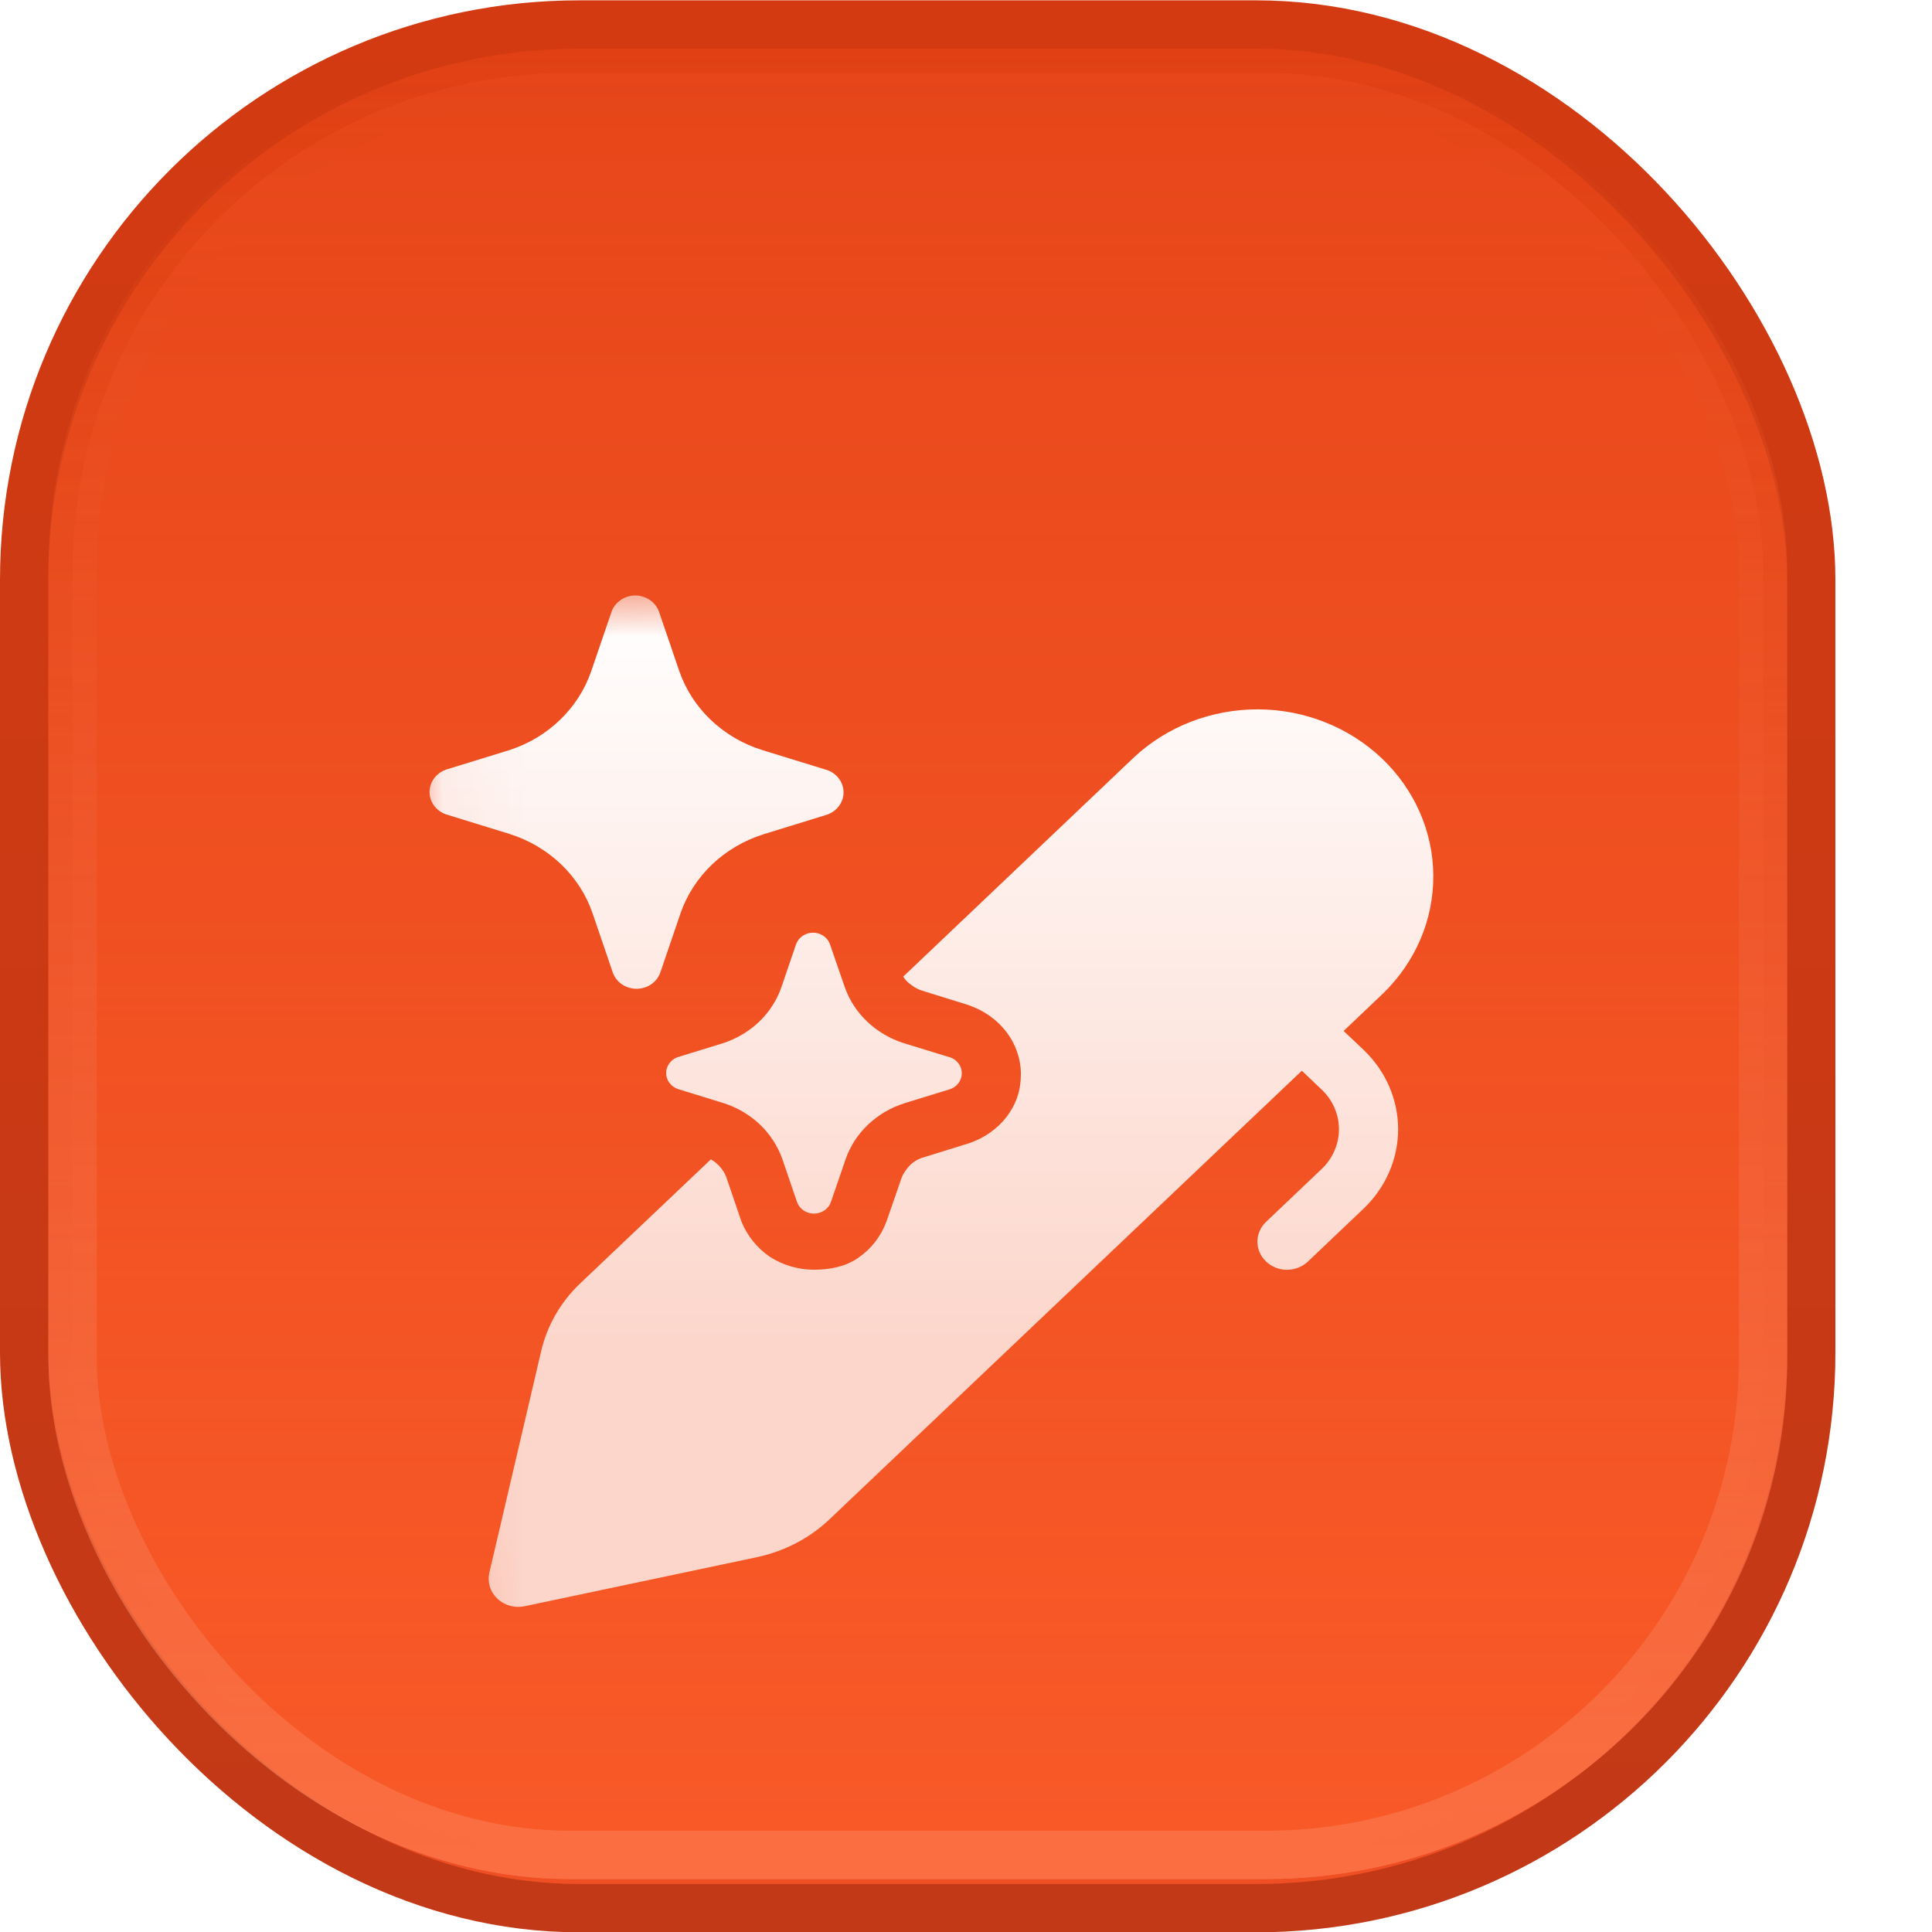
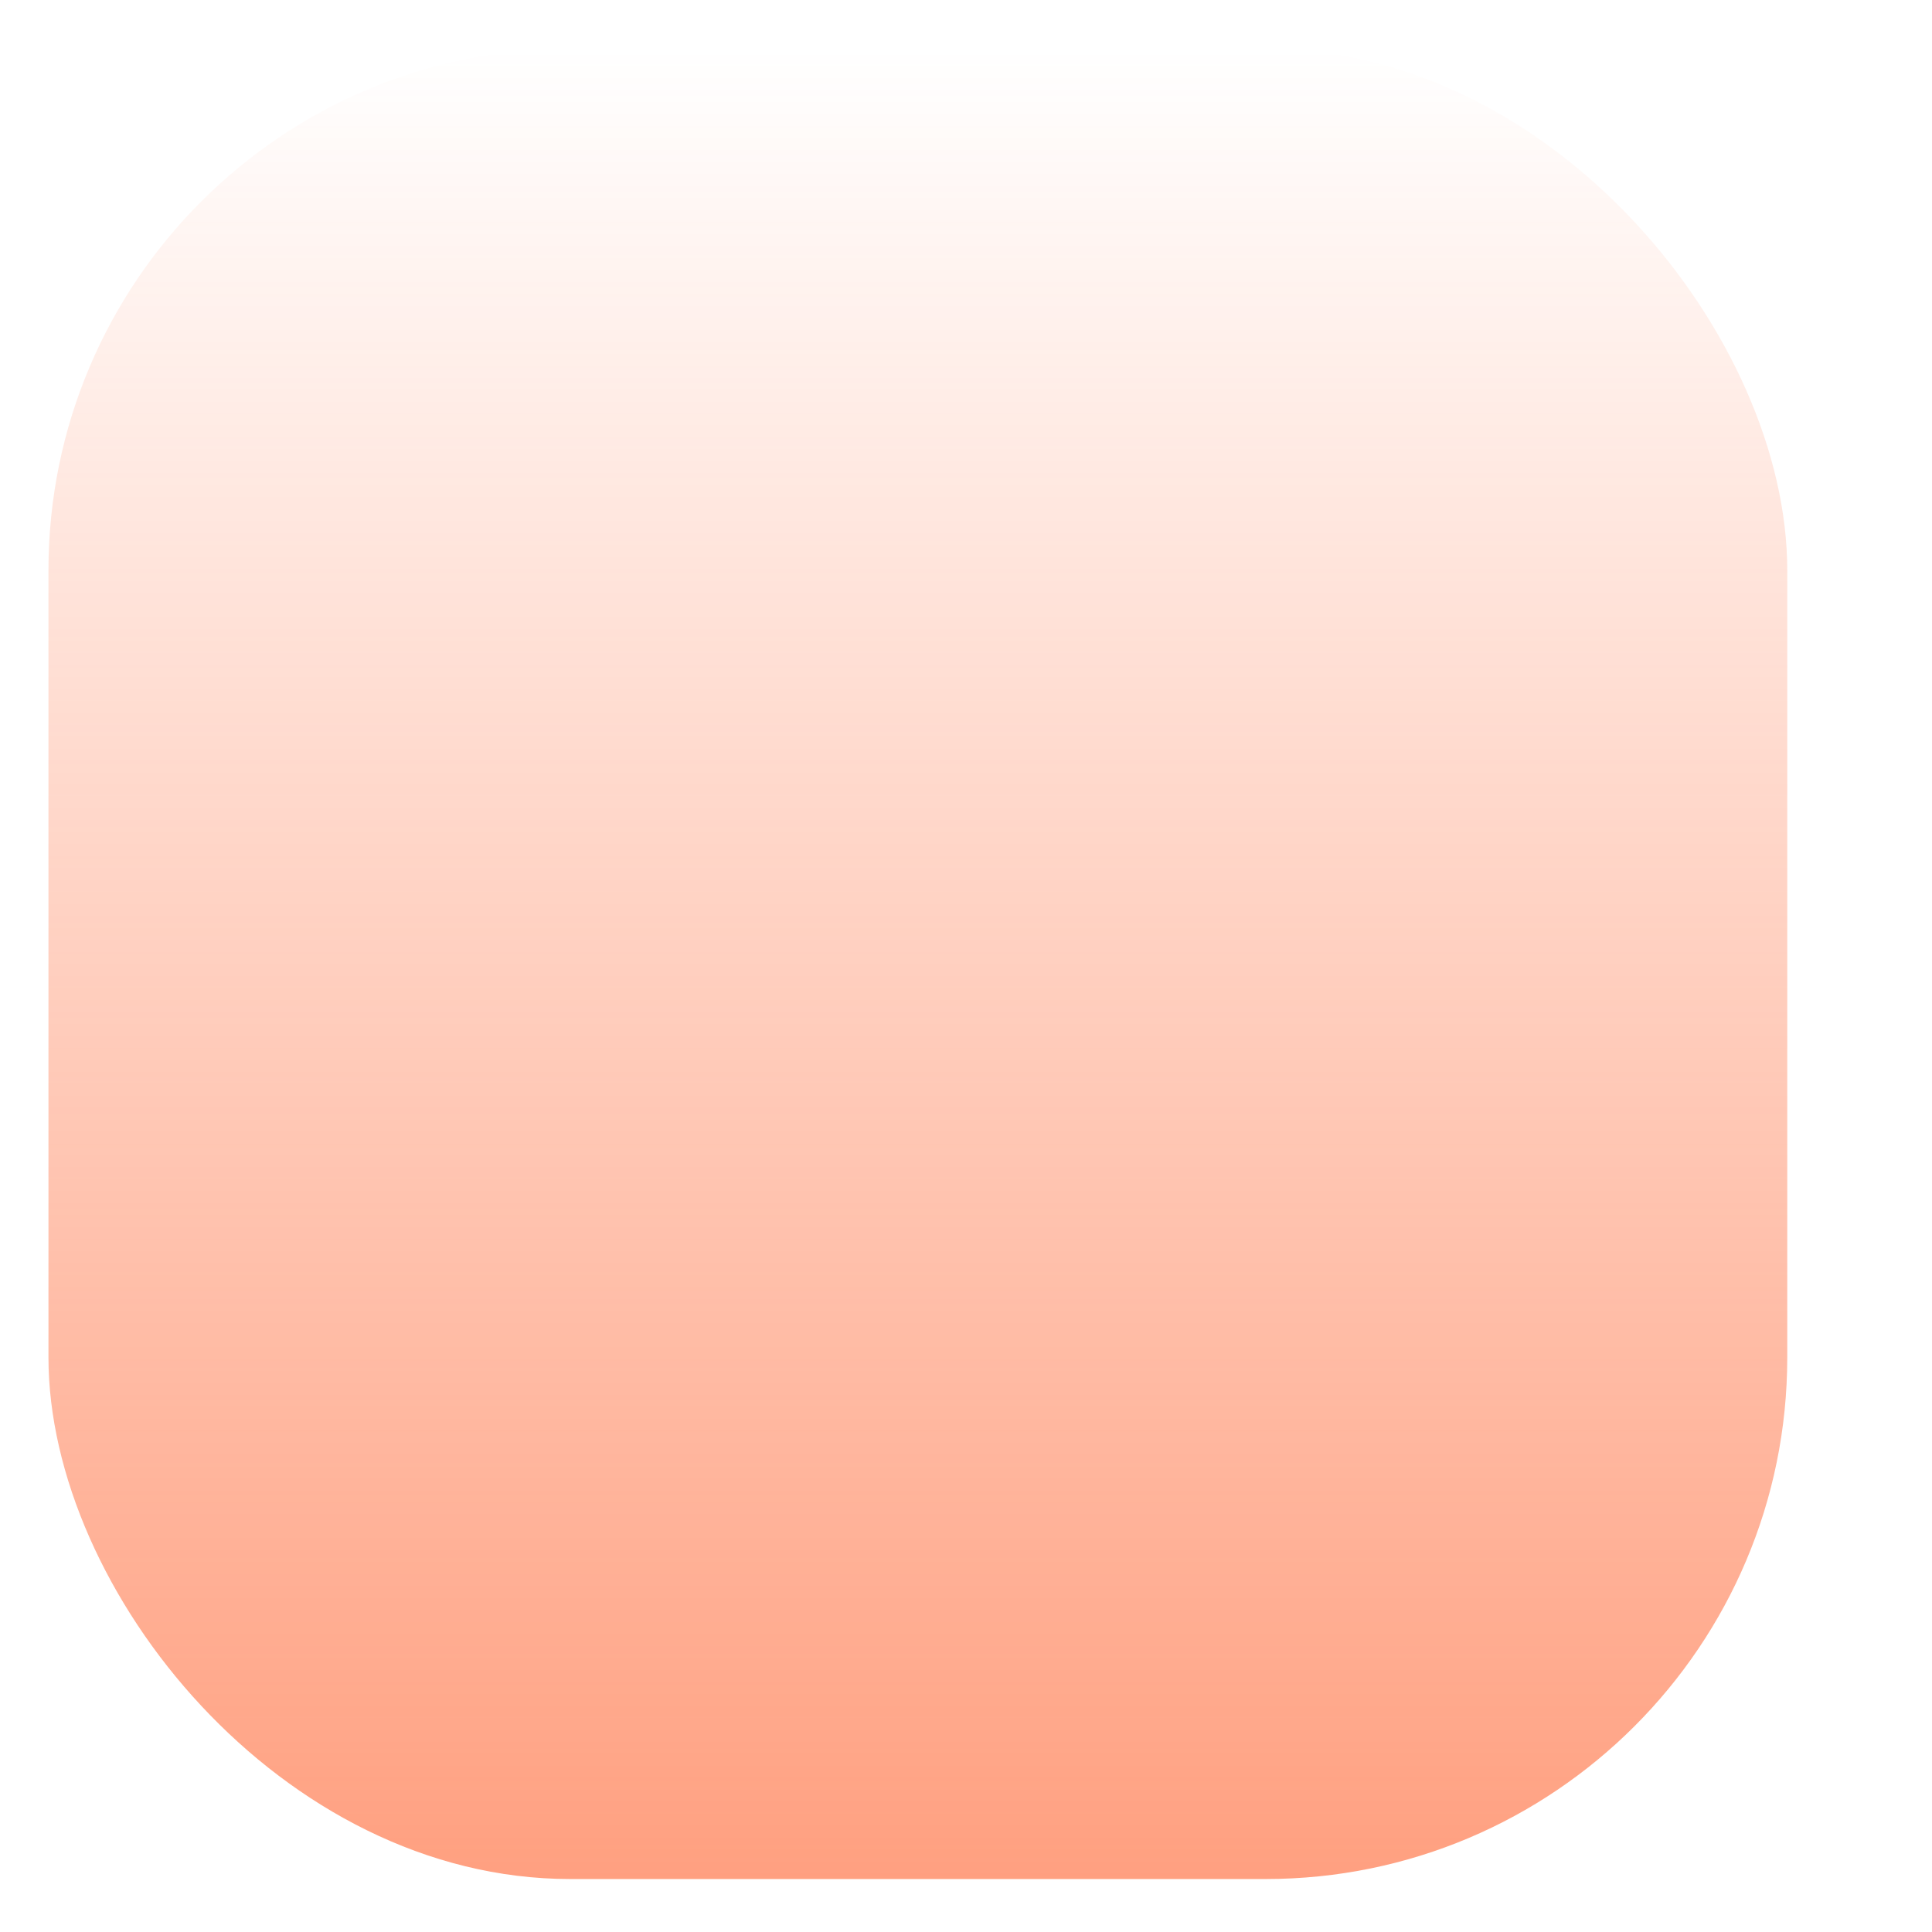
<svg xmlns="http://www.w3.org/2000/svg" width="24" height="24" viewBox="0 0 24 24" fill="none">
-   <rect x="0.3" y="0.304" width="22.2" height="23.4" rx="6.9" fill="url(#paint0_linear_6773_4600)" stroke="url(#paint1_linear_6773_4600)" stroke-width="0.6" />
-   <rect x="0.902" y="0.905" width="21" height="22.137" rx="6.18" fill="url(#paint2_linear_6773_4600)" stroke="url(#paint3_linear_6773_4600)" stroke-width="0.6" />
  <rect x="0.602" y="0.605" width="21.6" height="22.737" rx="6.48" fill="url(#paint4_linear_6773_4600)" />
  <g filter="url(#filter0_d_6773_4600)">
    <mask id="mask0_6773_4600" style="mask-type:luminance" maskUnits="userSpaceOnUse" x="5" y="4" width="15" height="15">
-       <path d="M19.74 4.804H5.047V18.762H19.74V4.804Z" fill="white" />
-     </mask>
+       </mask>
    <g mask="url(#mask0_6773_4600)">
      <mask id="mask1_6773_4600" style="mask-type:alpha" maskUnits="userSpaceOnUse" x="4" y="2" width="20" height="21">
        <path d="M20.503 12.182L19.21 13.41L19.134 13.481L18.951 13.936C17.948 15.277 15.874 18.03 15.593 18.316C15.243 18.673 12.286 21.267 11.785 21.624C11.284 21.981 6.023 22.885 5.998 22.742C5.973 22.6 5.597 20.624 5.522 19.672C5.447 18.72 4.069 10.081 4.094 9.914C4.119 9.748 4.295 5.606 4.269 5.368C4.244 5.13 10.708 3.036 11.034 2.964C11.36 2.893 21.418 5.963 21.418 6.808C21.418 7.484 22.999 8.591 23.789 9.06L20.503 12.182Z" fill="#D9D9D9" />
      </mask>
      <g mask="url(#mask1_6773_4600)">
        <path d="M8.185 5.195L8.44 5.942C8.52 6.17 8.654 6.376 8.832 6.545C9.011 6.715 9.228 6.842 9.467 6.917L10.255 7.16L10.271 7.164C10.332 7.185 10.384 7.222 10.421 7.272C10.459 7.322 10.479 7.382 10.479 7.443C10.479 7.504 10.459 7.564 10.421 7.614C10.384 7.663 10.332 7.701 10.271 7.721L9.483 7.964C9.244 8.04 9.027 8.167 8.848 8.336C8.67 8.506 8.535 8.712 8.456 8.939L8.201 9.686C8.179 9.744 8.14 9.794 8.087 9.829C8.035 9.864 7.972 9.883 7.908 9.883C7.843 9.883 7.78 9.864 7.728 9.829C7.675 9.794 7.636 9.744 7.614 9.686L7.359 8.939C7.28 8.711 7.146 8.504 6.967 8.334C6.789 8.164 6.571 8.036 6.331 7.96L5.543 7.717C5.483 7.697 5.43 7.659 5.393 7.609C5.356 7.559 5.336 7.5 5.336 7.439C5.336 7.378 5.356 7.318 5.393 7.268C5.43 7.218 5.483 7.181 5.543 7.16L6.331 6.917C6.567 6.84 6.782 6.712 6.957 6.542C7.133 6.373 7.264 6.168 7.343 5.942L7.598 5.196C7.619 5.138 7.659 5.088 7.712 5.052C7.764 5.017 7.827 4.997 7.892 4.997C7.956 4.997 8.019 5.017 8.072 5.052C8.124 5.088 8.164 5.138 8.185 5.196M11.789 10.731L11.226 10.558C11.055 10.504 10.9 10.412 10.773 10.291C10.645 10.17 10.55 10.023 10.493 9.86L10.309 9.327C10.294 9.286 10.266 9.25 10.228 9.225C10.191 9.2 10.146 9.186 10.1 9.186C10.054 9.186 10.009 9.2 9.971 9.225C9.934 9.25 9.906 9.286 9.89 9.327L9.708 9.86C9.653 10.022 9.558 10.169 9.433 10.29C9.307 10.411 9.154 10.502 8.985 10.558L8.423 10.731C8.38 10.745 8.342 10.772 8.316 10.808C8.289 10.843 8.275 10.886 8.275 10.93C8.275 10.973 8.289 11.016 8.316 11.052C8.342 11.087 8.38 11.114 8.423 11.129L8.985 11.302C9.157 11.356 9.312 11.448 9.44 11.569C9.567 11.691 9.663 11.839 9.72 12.002L9.902 12.535C9.917 12.576 9.946 12.612 9.983 12.637C10.021 12.662 10.066 12.676 10.111 12.676C10.158 12.676 10.202 12.662 10.24 12.637C10.277 12.612 10.306 12.576 10.321 12.535L10.504 12.002C10.56 11.839 10.656 11.691 10.784 11.57C10.911 11.449 11.067 11.358 11.238 11.304L11.8 11.131C11.843 11.117 11.881 11.09 11.907 11.054C11.934 11.019 11.948 10.976 11.948 10.932C11.948 10.889 11.934 10.846 11.907 10.81C11.881 10.775 11.843 10.748 11.8 10.733L11.789 10.731ZM10.112 13.373C9.917 13.373 9.726 13.317 9.564 13.213C9.403 13.101 9.285 12.954 9.212 12.779L9.021 12.219C8.985 12.129 8.918 12.052 8.831 12.002L7.205 13.545C6.965 13.774 6.798 14.064 6.724 14.379L6.079 17.136C6.066 17.194 6.068 17.253 6.085 17.31C6.102 17.366 6.134 17.417 6.178 17.459C6.222 17.501 6.276 17.531 6.335 17.547C6.394 17.564 6.457 17.566 6.518 17.553L9.402 16.944C9.745 16.871 10.06 16.707 10.308 16.47L16.172 10.901L16.418 11.135C16.556 11.266 16.633 11.443 16.633 11.628C16.633 11.813 16.556 11.991 16.418 12.122L15.728 12.778C15.659 12.843 15.62 12.932 15.62 13.025C15.62 13.117 15.659 13.206 15.728 13.271C15.797 13.337 15.891 13.374 15.988 13.374C16.086 13.373 16.179 13.337 16.248 13.271L16.938 12.615C17.213 12.353 17.368 11.998 17.368 11.628C17.368 11.258 17.213 10.903 16.938 10.641L16.691 10.407L17.183 9.939C17.585 9.548 17.809 9.023 17.805 8.476C17.802 7.93 17.572 7.407 17.165 7.02C16.758 6.634 16.208 6.415 15.633 6.412C15.057 6.409 14.504 6.621 14.092 7.003L11.22 9.732C11.237 9.76 11.258 9.786 11.285 9.808C11.336 9.85 11.387 9.885 11.454 9.906L12.013 10.08C12.226 10.15 12.387 10.269 12.505 10.423C12.615 10.569 12.682 10.751 12.682 10.947C12.682 11.143 12.623 11.318 12.506 11.472C12.388 11.626 12.226 11.737 12.043 11.8L11.461 11.981C11.399 12 11.343 12.034 11.299 12.08C11.255 12.129 11.219 12.178 11.197 12.24L11.013 12.772C10.939 12.967 10.822 13.114 10.66 13.226C10.499 13.337 10.309 13.372 10.112 13.373Z" fill="url(#paint5_linear_6773_4600)" />
      </g>
    </g>
  </g>
  <defs>
    <filter id="filter0_d_6773_4600" x="2.936" y="4.997" width="17.269" height="17.364" filterUnits="userSpaceOnUse" color-interpolation-filters="sRGB">
      <feFlood flood-opacity="0" result="BackgroundImageFix" />
      <feColorMatrix in="SourceAlpha" type="matrix" values="0 0 0 0 0 0 0 0 0 0 0 0 0 0 0 0 0 0 127 0" result="hardAlpha" />
      <feOffset dy="2.4" />
      <feGaussianBlur stdDeviation="1.2" />
      <feComposite in2="hardAlpha" operator="out" />
      <feColorMatrix type="matrix" values="0 0 0 0 0 0 0 0 0 0 0 0 0 0 0 0 0 0 0.25 0" />
      <feBlend mode="normal" in2="BackgroundImageFix" result="effect1_dropShadow_6773_4600" />
      <feBlend mode="normal" in="SourceGraphic" in2="effect1_dropShadow_6773_4600" result="shape" />
    </filter>
    <linearGradient id="paint0_linear_6773_4600" x1="11.4" y1="0.004" x2="11.4" y2="24.004" gradientUnits="userSpaceOnUse">
      <stop stop-color="#E04013" />
      <stop offset="1" stop-color="#EF4F22" />
    </linearGradient>
    <linearGradient id="paint1_linear_6773_4600" x1="11.4" y1="0.004" x2="11.4" y2="24.004" gradientUnits="userSpaceOnUse">
      <stop stop-color="#D33A11" />
      <stop offset="1" stop-color="#C23917" />
    </linearGradient>
    <linearGradient id="paint2_linear_6773_4600" x1="11.402" y1="0.605" x2="11.402" y2="23.342" gradientUnits="userSpaceOnUse">
      <stop stop-color="#E64619" />
      <stop offset="1" stop-color="#EF4F22" />
    </linearGradient>
    <linearGradient id="paint3_linear_6773_4600" x1="11.402" y1="0.605" x2="11.402" y2="23.342" gradientUnits="userSpaceOnUse">
      <stop stop-color="#D33A11" stop-opacity="0" />
      <stop offset="1" stop-color="white" stop-opacity="0.3" />
    </linearGradient>
    <linearGradient id="paint4_linear_6773_4600" x1="11.402" y1="0.605" x2="11.402" y2="23.342" gradientUnits="userSpaceOnUse">
      <stop stop-color="#FF602B" stop-opacity="0" />
      <stop offset="1" stop-color="#FF602B" stop-opacity="0.6" />
    </linearGradient>
    <linearGradient id="paint5_linear_6773_4600" x1="11.571" y1="4.997" x2="11.571" y2="17.561" gradientUnits="userSpaceOnUse">
      <stop stop-color="white" />
      <stop offset="0.739" stop-color="#FCD6CB" />
    </linearGradient>
  </defs>
</svg>